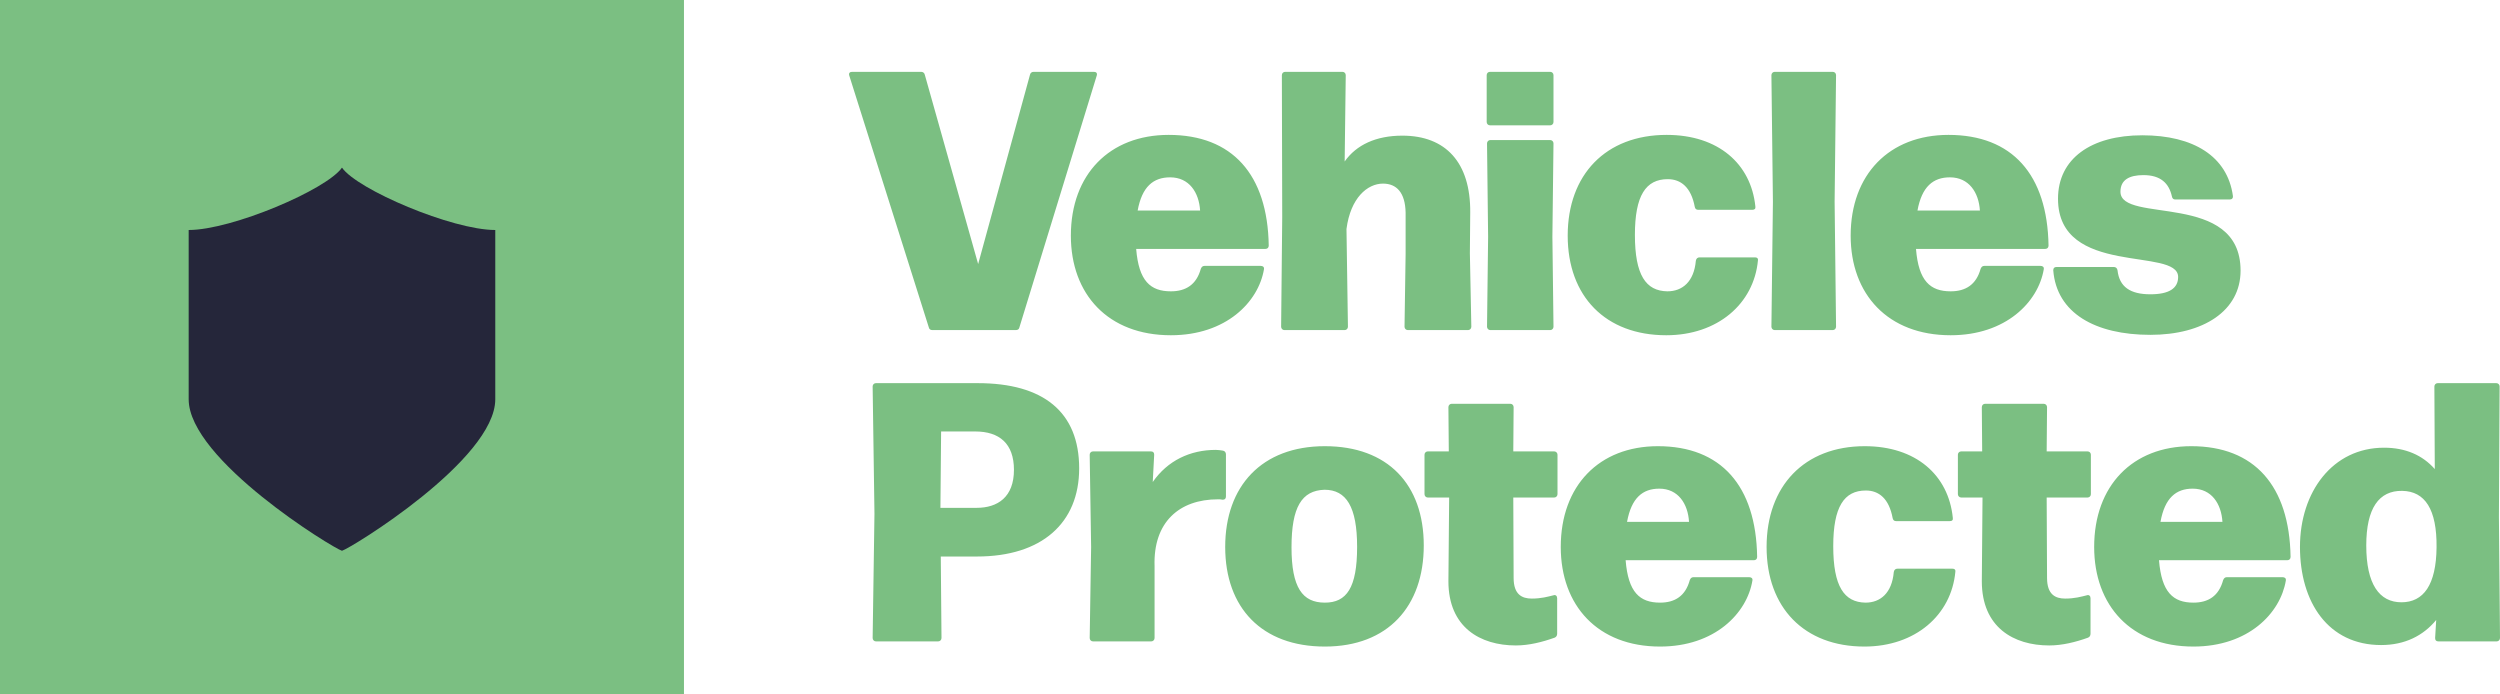
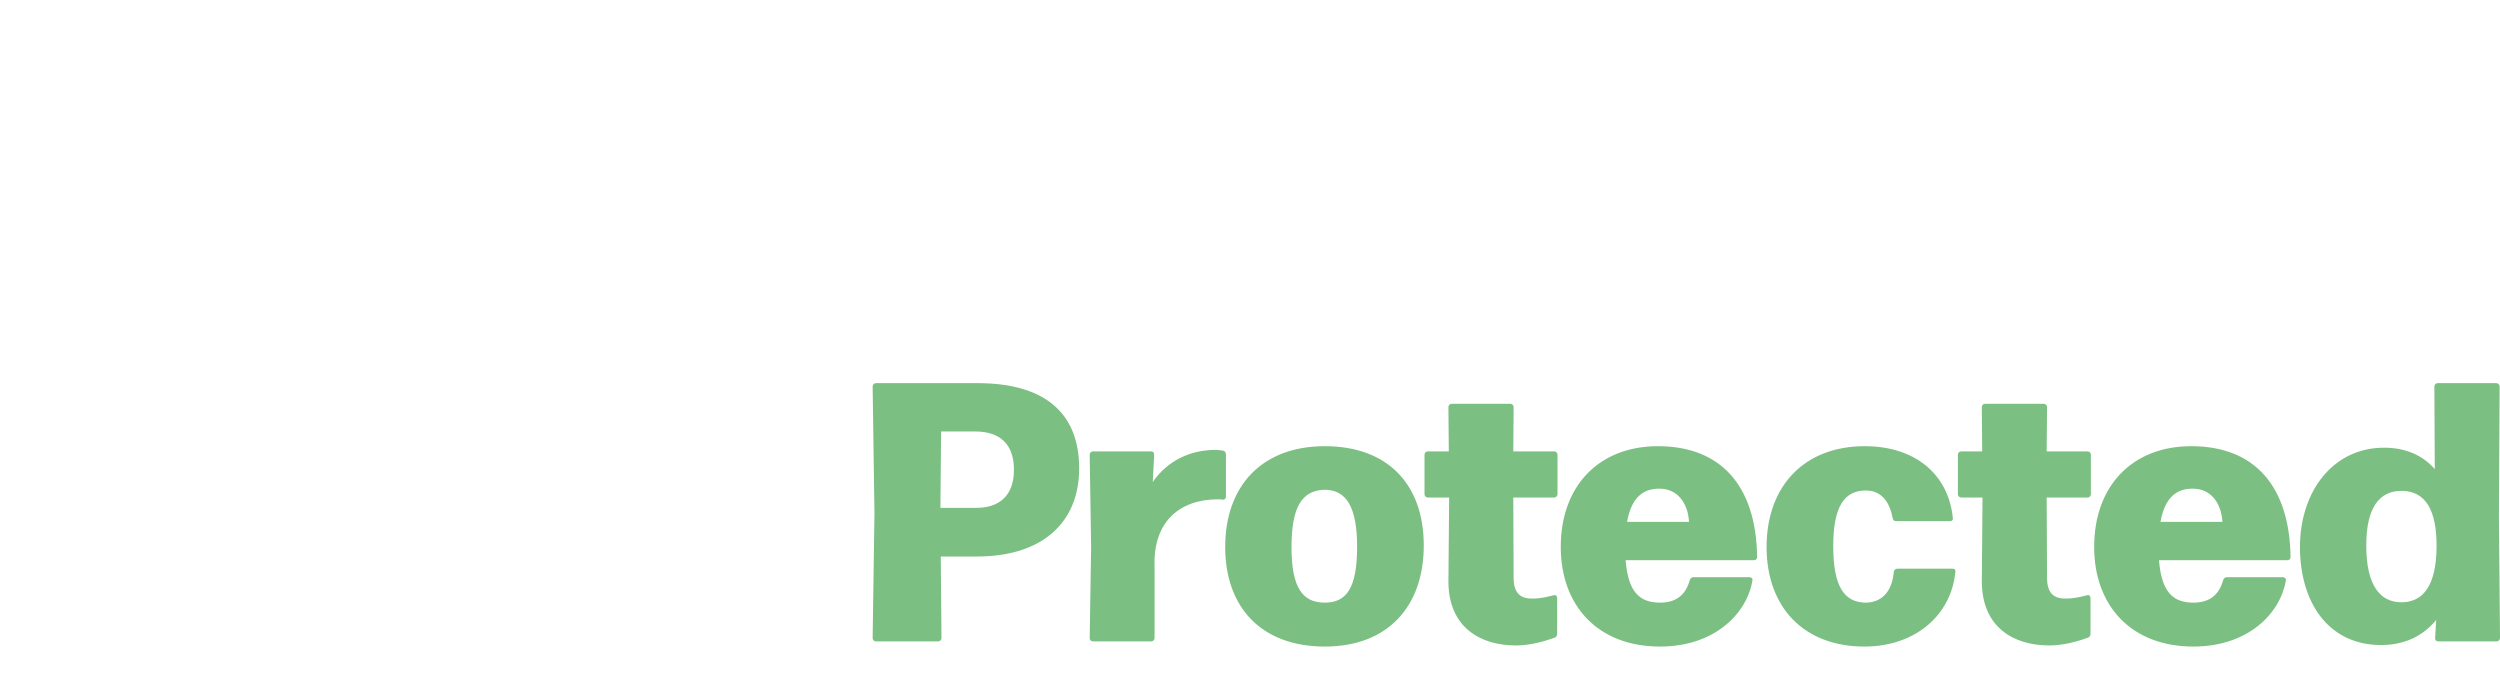
<svg xmlns="http://www.w3.org/2000/svg" width="162" height="45" viewBox="0 0 162 45" version="1.1">
  <g id="Page-1" stroke="none" stroke-width="1" fill="none" fill-rule="evenodd">
    <g id="Brand-Navigation-V2-Open" transform="translate(-536, -90)" fill="none">
      <g id="Vehicles-Protected" transform="translate(536, 90)" fill="none">
        <g id="Shield" fill="none">
-           <polygon id="Fill-1" fill="#7BBF82" points="0 45 44.321 45 44.321 0 0 0" />
-           <path d="M22.16,10.862 C23.141,12.28 29.291,14.904 32.094,14.904 L32.094,25.873 C32.094,29.789 22.72,35.537 22.16,35.69 C21.601,35.537 12.226,29.789 12.226,25.873 L12.226,14.904 C15.03,14.904 21.18,12.28 22.16,10.862" id="Fill-2" fill="#25263A" />
-         </g>
+           </g>
        <path d="M56.547,25.042 L56.665,33.291 L56.547,41.345 C56.547,41.465 56.64,41.562 56.758,41.562 L60.796,41.562 C60.914,41.562 61.009,41.465 61.009,41.345 L60.962,36.062 L63.31,36.062 C67.511,36.062 69.93,33.888 69.93,30.351 C69.93,26.69 67.607,24.828 63.355,24.828 L56.758,24.828 C56.64,24.828 56.547,24.922 56.547,25.042 L56.547,25.042 Z M60.984,27.959 L63.193,27.959 C64.764,27.959 65.704,28.748 65.704,30.445 C65.704,32.213 64.649,32.908 63.285,32.908 L60.939,32.908 L60.984,27.959 Z M74.816,36.685 C74.721,33.839 76.413,32.356 78.925,32.356 C79.017,32.356 79.113,32.356 79.231,32.382 C79.371,32.382 79.441,32.311 79.441,32.165 L79.441,29.442 C79.441,29.322 79.371,29.225 79.253,29.202 C79.113,29.179 78.925,29.153 78.784,29.153 C77.117,29.153 75.661,29.848 74.698,31.233 L74.791,29.465 C74.791,29.322 74.721,29.251 74.581,29.251 L70.823,29.251 C70.705,29.251 70.612,29.345 70.612,29.465 L70.705,35.442 L70.612,41.345 C70.612,41.465 70.705,41.562 70.823,41.562 L74.603,41.562 C74.721,41.562 74.816,41.465 74.816,41.345 L74.816,36.685 Z M85.851,41.897 C89.937,41.897 92.26,39.291 92.26,35.345 C92.26,31.402 89.937,28.913 85.851,28.913 C81.765,28.913 79.393,31.496 79.393,35.442 C79.393,39.385 81.765,41.897 85.851,41.897 L85.851,41.897 Z M85.851,39.051 C84.394,39.051 83.69,38.071 83.69,35.465 C83.69,32.859 84.349,31.785 85.828,31.736 C87.237,31.736 87.941,32.836 87.941,35.442 C87.941,38.094 87.259,39.051 85.851,39.051 L85.851,39.051 Z M97.873,26.165 L94.07,26.165 C93.953,26.165 93.857,26.262 93.857,26.382 L93.882,29.251 L92.518,29.251 C92.403,29.251 92.308,29.345 92.308,29.465 L92.308,32.022 C92.308,32.142 92.403,32.239 92.518,32.239 L93.905,32.239 L93.857,37.665 C93.857,40.654 95.925,41.825 98.227,41.825 C99.071,41.825 99.938,41.608 100.738,41.322 C100.856,41.274 100.904,41.179 100.904,41.059 L100.904,38.765 C100.904,38.622 100.808,38.525 100.668,38.574 C100.292,38.668 99.868,38.788 99.259,38.788 C98.625,38.788 98.083,38.525 98.083,37.451 L98.061,32.239 L100.716,32.239 C100.831,32.239 100.926,32.142 100.926,32.022 L100.926,29.465 C100.926,29.345 100.831,29.251 100.716,29.251 L98.061,29.251 L98.083,26.382 C98.083,26.262 97.991,26.165 97.873,26.165 L97.873,26.165 Z M107.572,39.051 C106.255,39.051 105.506,38.382 105.341,36.302 L113.653,36.302 C113.771,36.302 113.863,36.231 113.863,36.088 C113.793,31.473 111.517,28.913 107.431,28.913 C103.626,28.913 101.137,31.473 101.137,35.442 C101.137,39.242 103.533,41.897 107.572,41.897 C111.116,41.897 113.207,39.745 113.557,37.616 C113.583,37.474 113.487,37.402 113.347,37.402 L109.732,37.402 C109.615,37.402 109.544,37.474 109.497,37.594 C109.216,38.622 108.534,39.051 107.572,39.051 L107.572,39.051 Z M107.524,31.665 C108.745,31.665 109.379,32.645 109.449,33.816 L105.433,33.816 C105.717,32.262 106.443,31.665 107.524,31.665 L107.524,31.665 Z M120.815,41.897 C124.101,41.897 126.45,39.865 126.708,37.042 C126.73,36.922 126.66,36.851 126.52,36.851 L122.95,36.851 C122.832,36.851 122.74,36.922 122.717,37.068 C122.599,38.431 121.847,39.051 120.885,39.051 C119.498,39.028 118.794,37.999 118.794,35.394 C118.794,32.836 119.498,31.785 120.907,31.785 C121.755,31.785 122.411,32.311 122.644,33.576 C122.67,33.696 122.74,33.768 122.858,33.768 L126.354,33.768 C126.497,33.768 126.567,33.696 126.542,33.554 C126.262,30.779 124.148,28.913 120.837,28.913 C116.917,28.913 114.475,31.496 114.475,35.442 C114.475,39.385 116.917,41.897 120.815,41.897 L120.815,41.897 Z M132.435,26.165 L128.633,26.165 C128.515,26.165 128.422,26.262 128.422,26.382 L128.445,29.251 L127.084,29.251 C126.966,29.251 126.871,29.345 126.871,29.465 L126.871,32.022 C126.871,32.142 126.966,32.239 127.084,32.239 L128.467,32.239 L128.422,37.665 C128.422,40.654 130.488,41.825 132.789,41.825 C133.634,41.825 134.504,41.608 135.301,41.322 C135.419,41.274 135.466,41.179 135.466,41.059 L135.466,38.765 C135.466,38.622 135.371,38.525 135.231,38.574 C134.855,38.668 134.434,38.788 133.822,38.788 C133.188,38.788 132.649,38.525 132.649,37.451 L132.624,32.239 L135.278,32.239 C135.396,32.239 135.489,32.142 135.489,32.022 L135.489,29.465 C135.489,29.345 135.396,29.251 135.278,29.251 L132.624,29.251 L132.649,26.382 C132.649,26.262 132.553,26.165 132.435,26.165 L132.435,26.165 Z M142.134,39.051 C140.821,39.051 140.069,38.382 139.903,36.302 L148.215,36.302 C148.333,36.302 148.429,36.231 148.429,36.088 C148.356,31.473 146.08,28.913 141.994,28.913 C138.188,28.913 135.702,31.473 135.702,35.442 C135.702,39.242 138.096,41.897 142.134,41.897 C145.681,41.897 147.769,39.745 148.123,37.616 C148.145,37.474 148.053,37.402 147.91,37.402 L144.295,37.402 C144.177,37.402 144.107,37.474 144.059,37.594 C143.779,38.622 143.097,39.051 142.134,39.051 L142.134,39.051 Z M142.086,31.665 C143.31,31.665 143.941,32.645 144.014,33.816 L139.999,33.816 C140.279,32.262 141.009,31.665 142.086,31.665 L142.086,31.665 Z M161.764,24.828 L157.962,24.828 C157.844,24.828 157.748,24.922 157.748,25.042 L157.774,30.396 C156.974,29.488 155.871,29.011 154.485,29.011 C151.151,29.011 149.038,31.879 149.038,35.442 C149.038,39.028 150.87,41.799 154.297,41.799 C155.823,41.799 157.022,41.202 157.866,40.174 L157.796,41.345 C157.796,41.491 157.866,41.562 158.007,41.562 L161.787,41.562 C161.905,41.562 162,41.465 162,41.345 L161.93,33.505 L161.975,25.042 C161.975,24.922 161.882,24.828 161.764,24.828 L161.764,24.828 Z M155.613,39.028 C154.179,39.028 153.334,37.856 153.334,35.345 C153.334,32.931 154.156,31.785 155.661,31.808 C157.139,31.831 157.914,33.002 157.889,35.465 C157.866,37.905 157.044,39.028 155.613,39.028 L155.613,39.028 Z" id="Fill-4" fill="#7BBF82" />
-         <path d="M66.055,21.221 L71.071,4.892 C71.119,4.727 71.023,4.655 70.882,4.655 L66.977,4.655 C66.858,4.655 66.765,4.727 66.742,4.847 L63.384,17.11 L59.928,4.847 C59.906,4.727 59.81,4.655 59.691,4.655 L55.221,4.655 C55.079,4.655 54.983,4.727 55.031,4.892 L60.189,21.221 C60.211,21.341 60.307,21.39 60.426,21.39 L65.818,21.39 C65.937,21.39 66.033,21.341 66.055,21.221 L66.055,21.221 Z M75.872,18.878 C74.549,18.878 73.791,18.21 73.624,16.13 L81.999,16.13 C82.118,16.13 82.214,16.058 82.214,15.915 C82.143,11.301 79.847,8.741 75.731,8.741 C71.9,8.741 69.392,11.301 69.392,15.27 C69.392,19.07 71.804,21.724 75.872,21.724 C79.446,21.724 81.55,19.573 81.906,17.444 C81.928,17.301 81.835,17.23 81.694,17.23 L78.049,17.23 C77.93,17.23 77.86,17.301 77.812,17.421 C77.529,18.447 76.842,18.878 75.872,18.878 L75.872,18.878 Z M75.827,11.492 C77.057,11.492 77.696,12.472 77.767,13.644 L73.72,13.644 C74.003,12.09 74.738,11.492 75.827,11.492 L75.827,11.492 Z M95.248,16.415 L95.271,13.761 C95.296,10.535 93.688,8.79 90.872,8.79 C89.169,8.79 87.891,9.387 87.134,10.464 L87.204,4.869 C87.204,4.749 87.111,4.655 86.992,4.655 L83.277,4.655 C83.158,4.655 83.065,4.749 83.065,4.869 L83.088,14.073 L83.017,21.173 C83.017,21.293 83.113,21.39 83.229,21.39 L87.134,21.39 C87.252,21.39 87.346,21.293 87.346,21.173 L87.252,14.838 C87.513,12.83 88.601,11.898 89.619,11.898 C90.493,11.898 91.061,12.472 91.084,13.787 L91.084,16.441 L91.013,21.173 C91.013,21.293 91.109,21.39 91.228,21.39 L95.13,21.39 C95.248,21.39 95.342,21.293 95.342,21.173 L95.248,16.415 Z M100.454,4.655 L96.549,4.655 C96.43,4.655 96.337,4.749 96.337,4.869 L96.337,7.907 C96.337,8.024 96.43,8.121 96.549,8.121 L100.454,8.121 C100.572,8.121 100.666,8.024 100.666,7.907 L100.666,4.869 C100.666,4.749 100.572,4.655 100.454,4.655 L100.454,4.655 Z M100.595,15.341 L100.666,9.292 C100.666,9.172 100.572,9.075 100.454,9.075 L96.572,9.075 C96.456,9.075 96.359,9.172 96.359,9.292 L96.43,15.341 L96.359,21.173 C96.359,21.293 96.456,21.39 96.572,21.39 L100.454,21.39 C100.572,21.39 100.666,21.293 100.666,21.173 L100.595,15.341 Z M107.974,21.724 C111.288,21.724 113.652,19.693 113.915,16.87 C113.937,16.75 113.867,16.678 113.725,16.678 L110.129,16.678 C110.01,16.678 109.914,16.75 109.891,16.895 C109.773,18.255 109.018,18.878 108.045,18.878 C106.651,18.856 105.942,17.827 105.942,15.221 C105.942,12.664 106.651,11.61 108.071,11.61 C108.922,11.61 109.583,12.135 109.821,13.404 C109.843,13.524 109.914,13.595 110.033,13.595 L113.559,13.595 C113.7,13.595 113.771,13.524 113.748,13.381 C113.465,10.607 111.336,8.741 108,8.741 C104.047,8.741 101.587,11.324 101.587,15.27 C101.587,19.213 104.047,21.724 107.974,21.724 L107.974,21.724 Z M118.883,13.07 L118.976,4.869 C118.976,4.749 118.883,4.655 118.764,4.655 L115.001,4.655 C114.885,4.655 114.788,4.749 114.788,4.869 L114.885,13.07 L114.788,21.173 C114.788,21.293 114.885,21.39 115.001,21.39 L118.764,21.39 C118.883,21.39 118.976,21.293 118.976,21.173 L118.883,13.07 Z M126.403,18.878 C125.08,18.878 124.322,18.21 124.156,16.13 L132.53,16.13 C132.649,16.13 132.745,16.058 132.745,15.915 C132.672,11.301 130.379,8.741 126.262,8.741 C122.431,8.741 119.923,11.301 119.923,15.27 C119.923,19.07 122.335,21.724 126.403,21.724 C129.977,21.724 132.081,19.573 132.437,17.444 C132.46,17.301 132.366,17.23 132.225,17.23 L128.581,17.23 C128.462,17.23 128.391,17.301 128.343,17.421 C128.06,18.447 127.373,18.878 126.403,18.878 L126.403,18.878 Z M126.355,11.492 C127.588,11.492 128.224,12.472 128.298,13.644 L124.252,13.644 C124.535,12.09 125.27,11.492 126.355,11.492 L126.355,11.492 Z M139.344,21.698 C142.774,21.698 145.189,20.144 145.189,17.538 C145.189,12.352 137.405,14.527 137.405,12.424 C137.405,11.658 137.973,11.347 138.895,11.347 C140.006,11.347 140.552,11.872 140.741,12.735 C140.764,12.855 140.834,12.927 140.953,12.927 L144.479,12.927 C144.62,12.927 144.714,12.855 144.691,12.687 C144.335,10.13 142.135,8.767 138.824,8.767 C135.513,8.767 133.359,10.272 133.359,12.878 C133.359,17.97 141.143,15.987 141.143,17.947 C141.143,18.687 140.552,19.07 139.344,19.07 C138.044,19.07 137.334,18.593 137.215,17.515 C137.193,17.373 137.097,17.301 136.978,17.301 L133.266,17.301 C133.121,17.301 133.051,17.373 133.051,17.515 C133.266,20.29 135.773,21.698 139.344,21.698 L139.344,21.698 Z" id="Fill-6" fill="#7BBF82" />
      </g>
    </g>
  </g>
</svg>